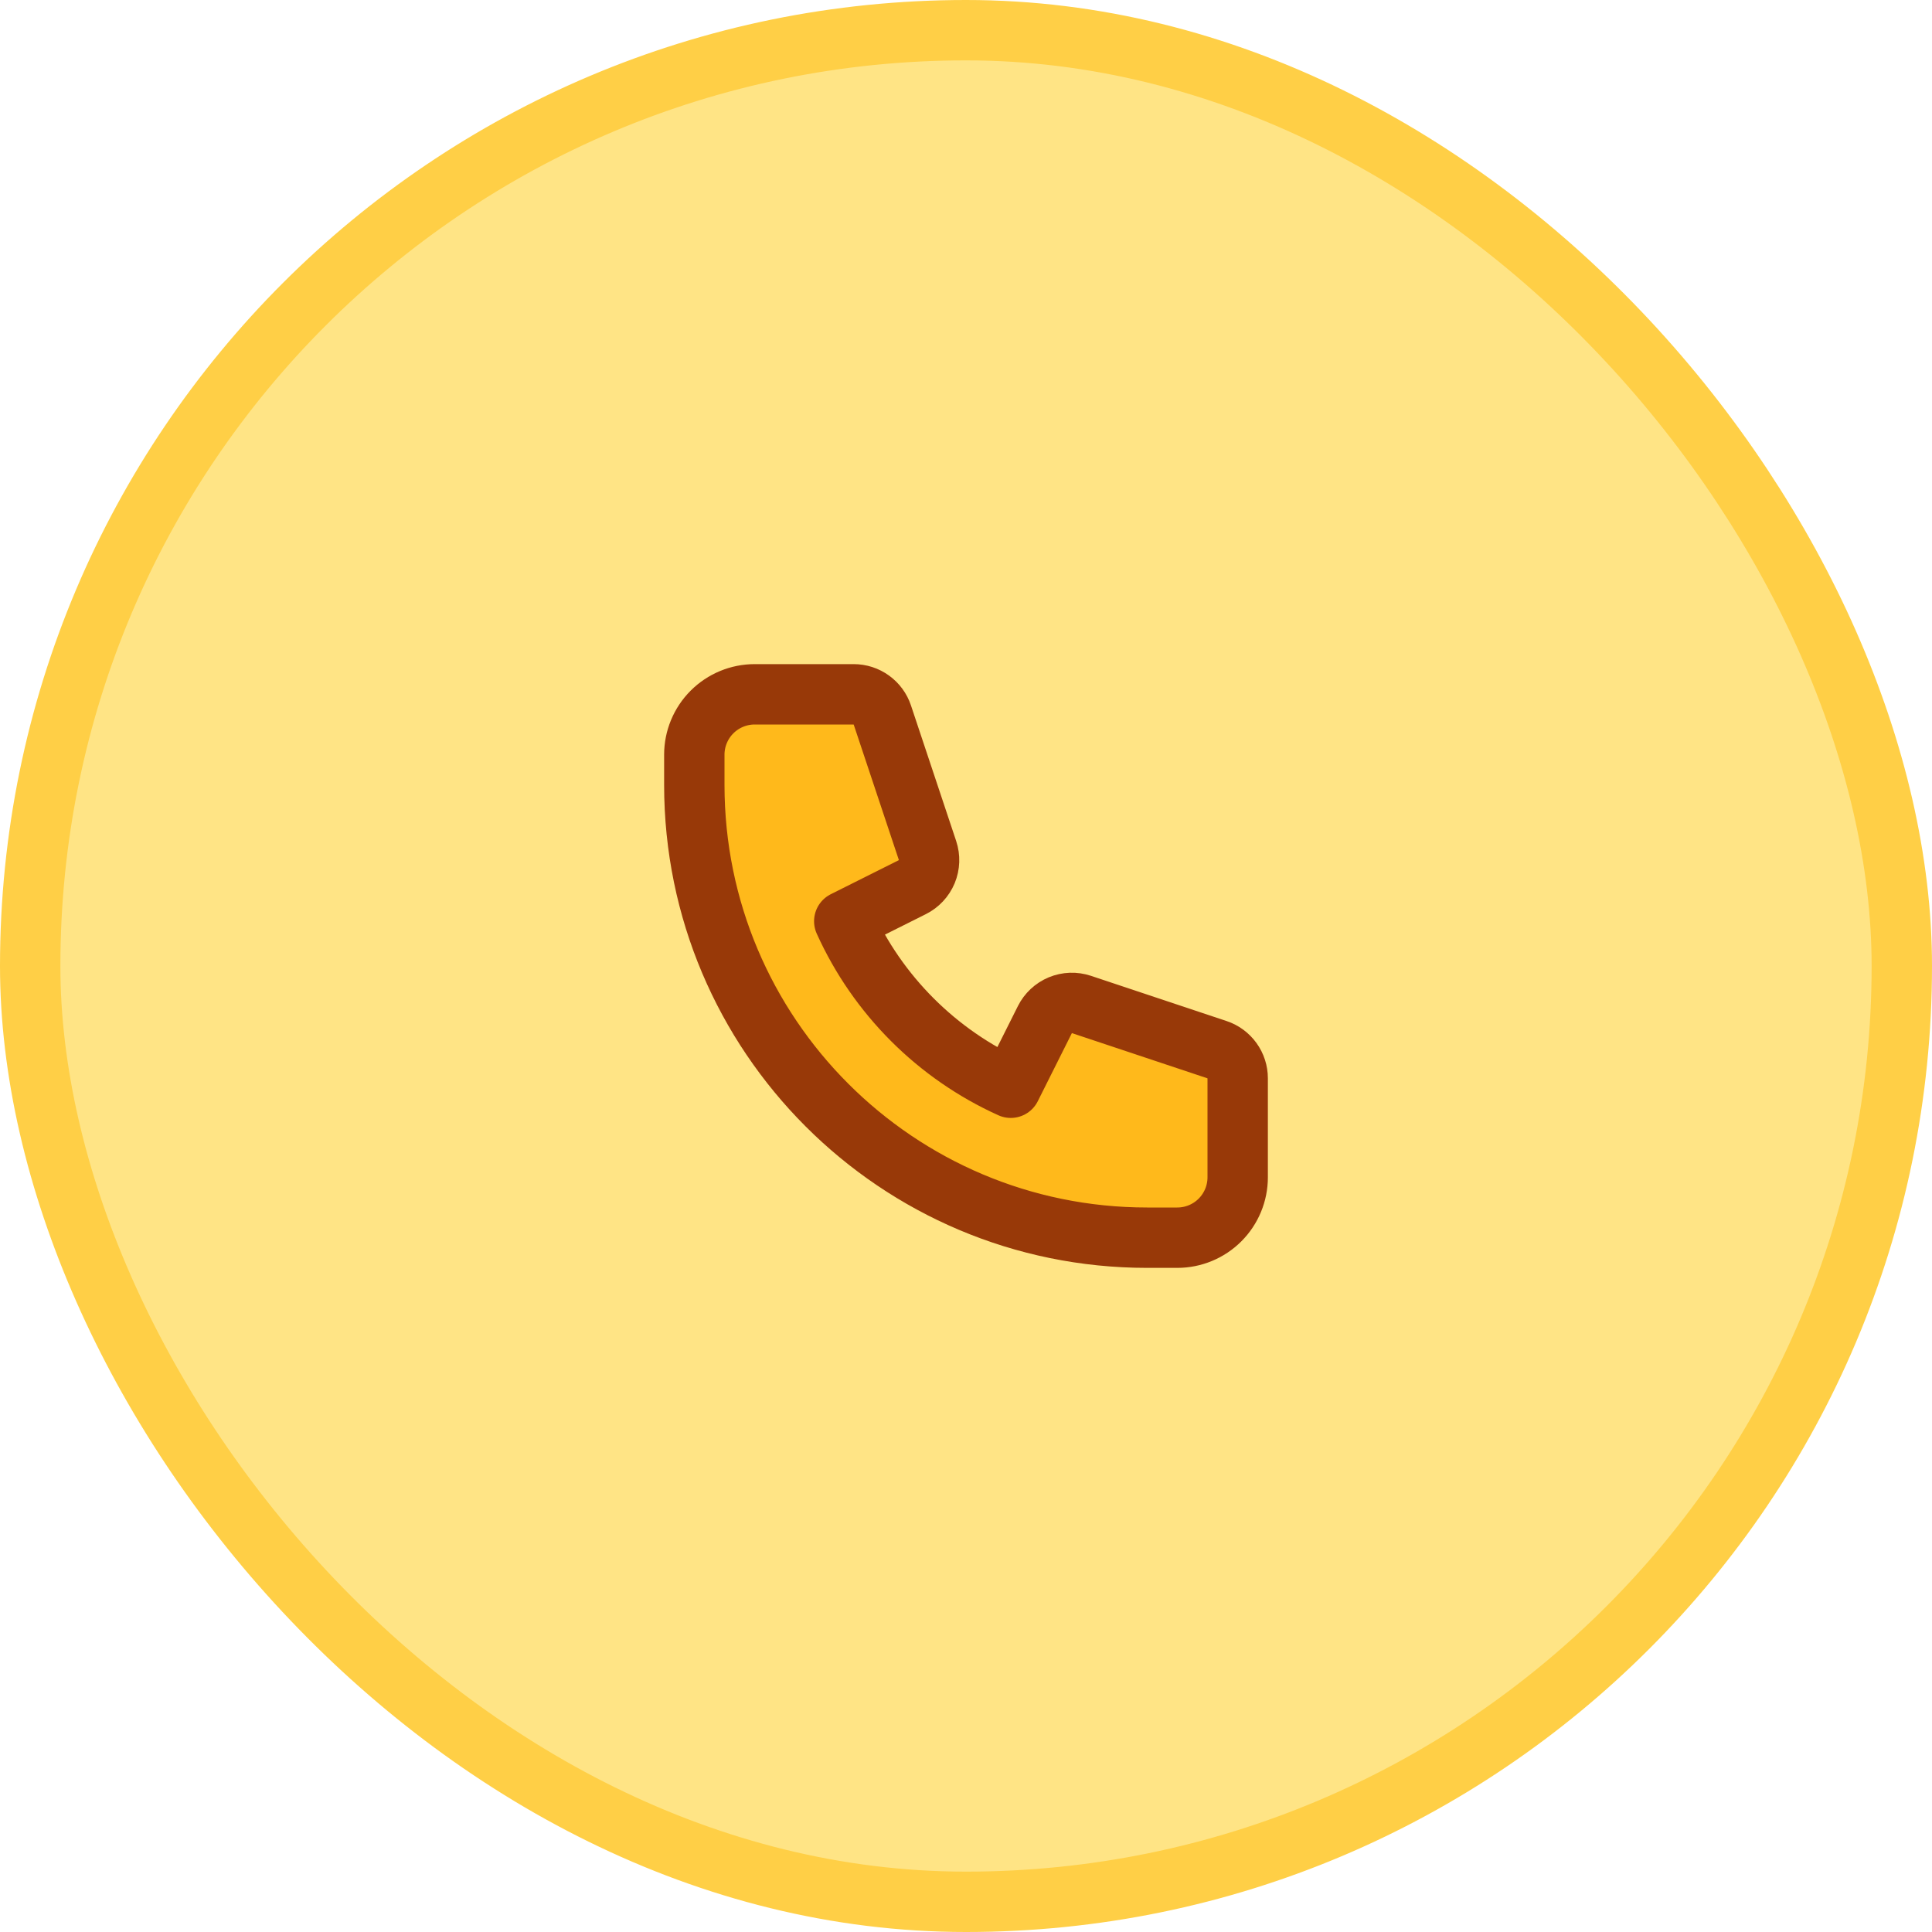
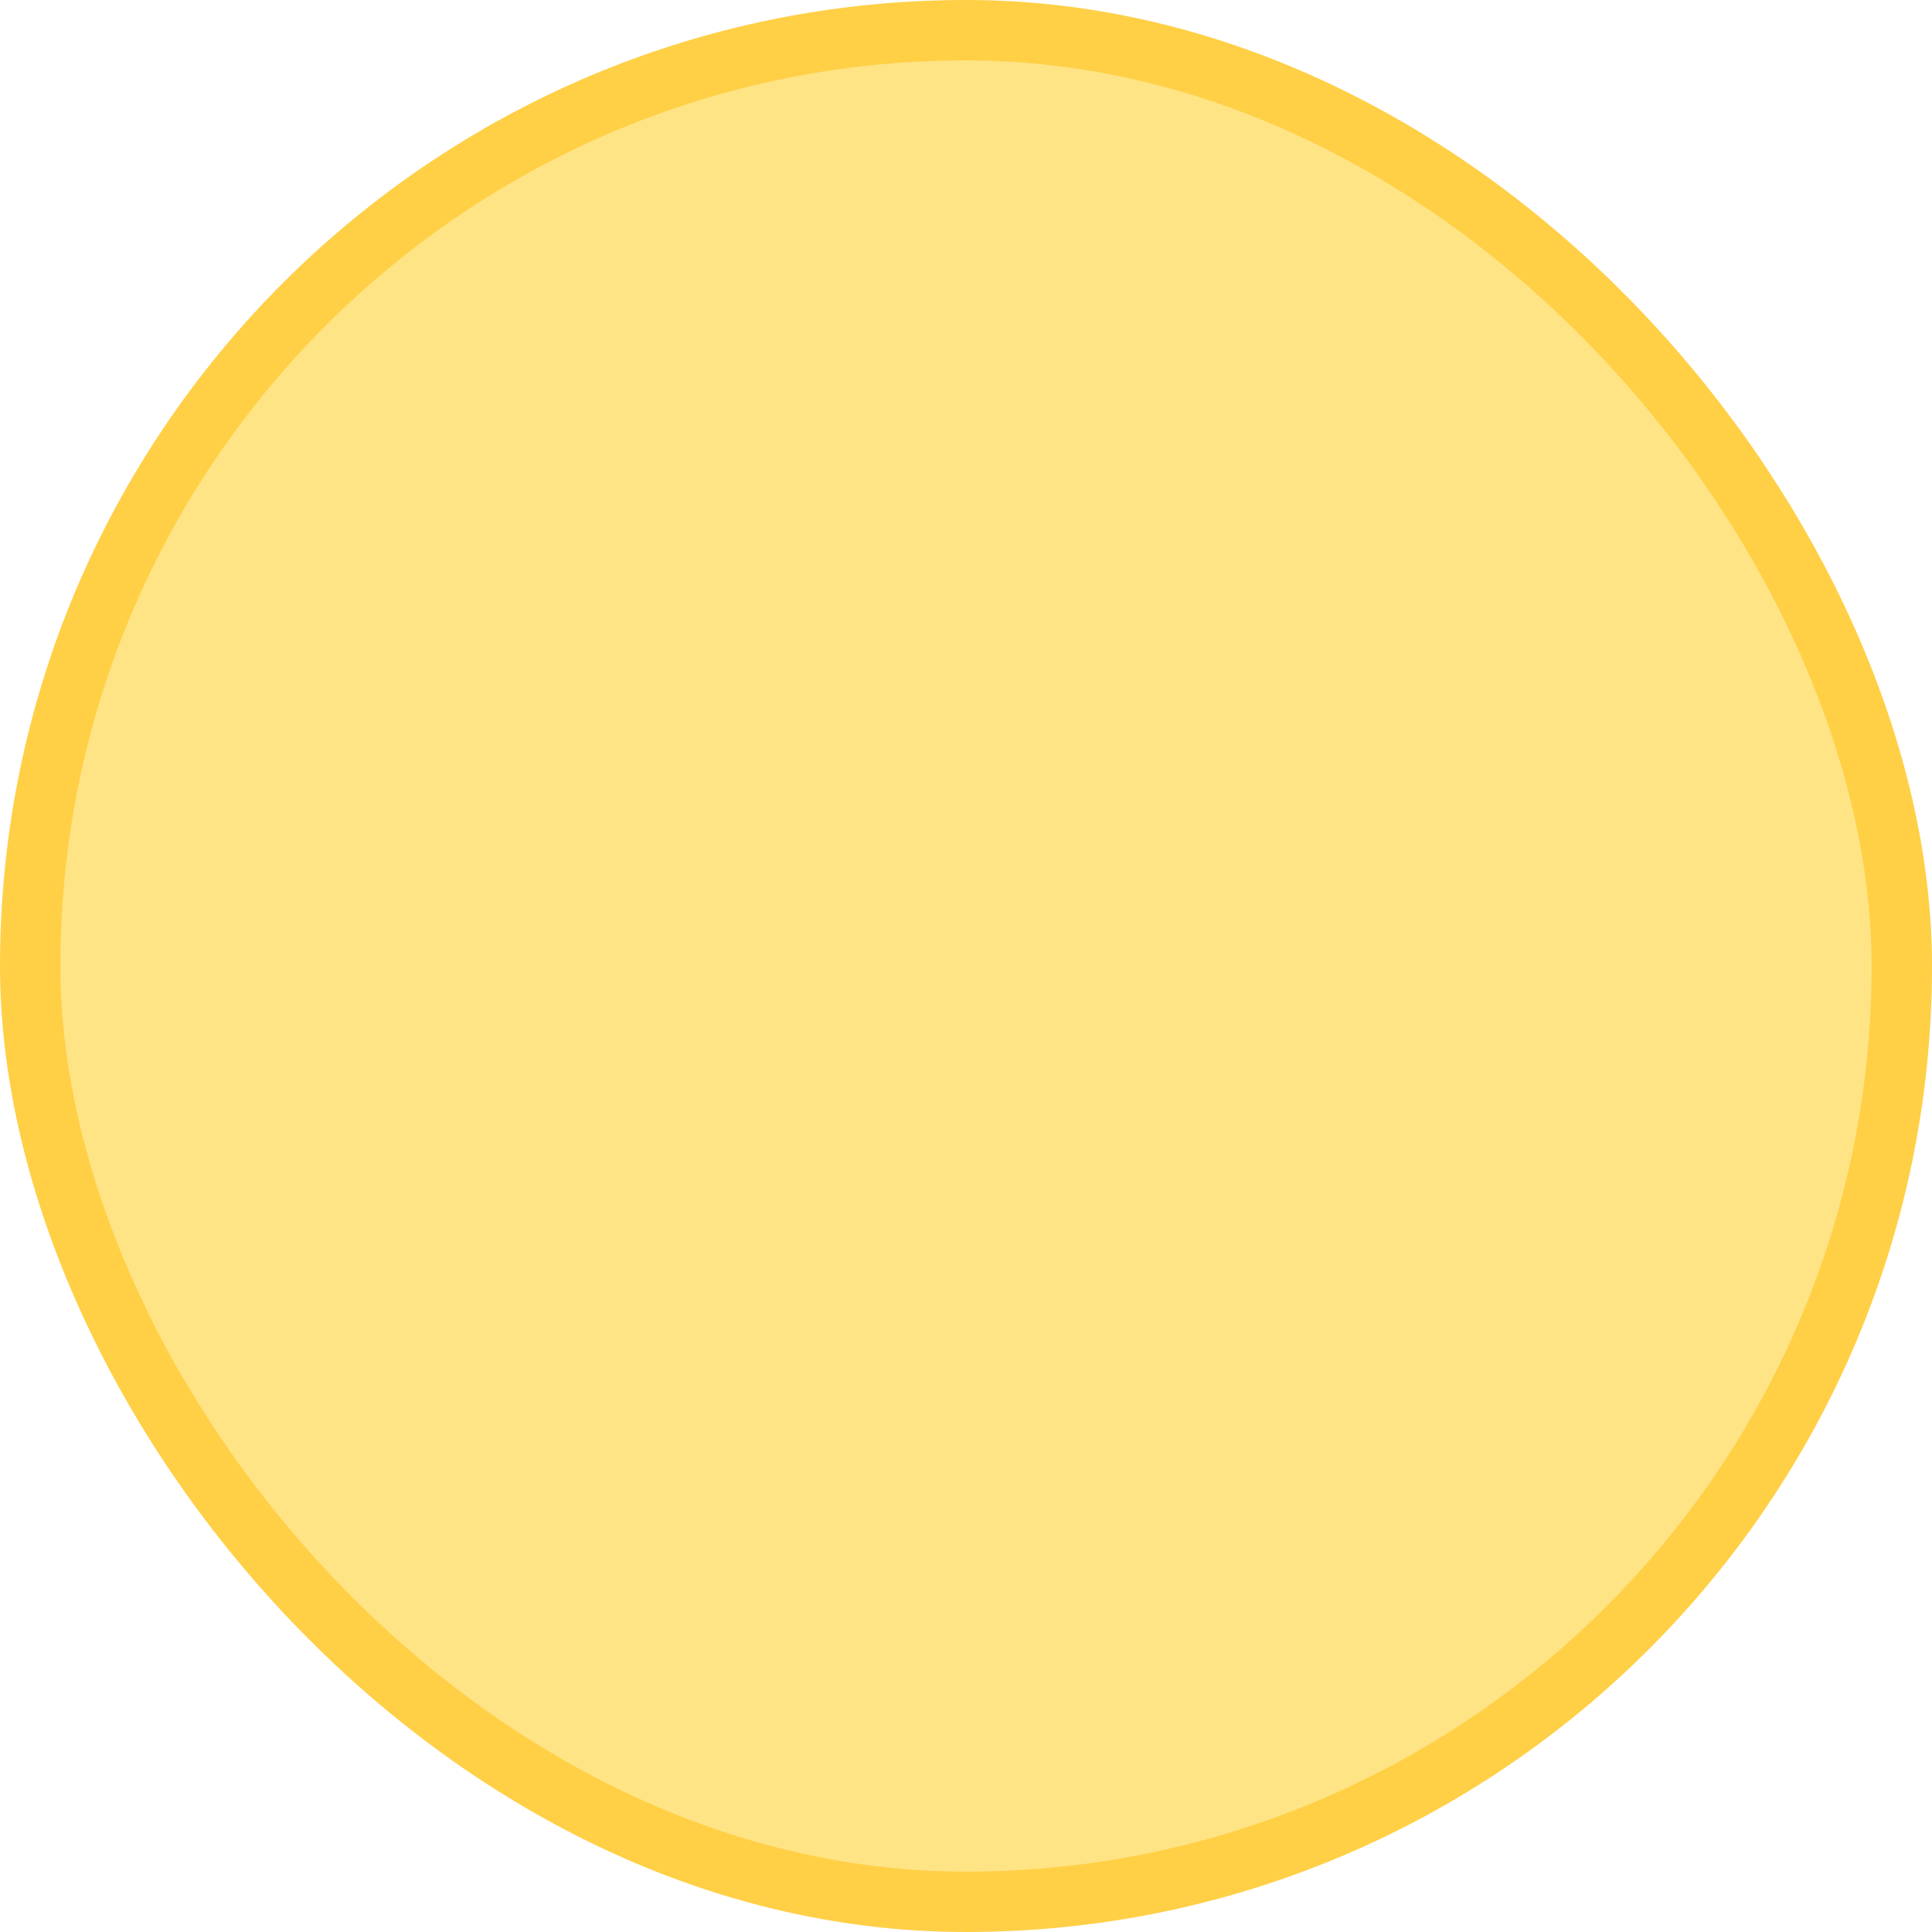
<svg xmlns="http://www.w3.org/2000/svg" width="64" height="64" viewBox="0 0 64 64" fill="none">
  <rect x="1" y="1" width="62" height="62" rx="31" fill="#FFE485" />
  <rect x="1" y="1" width="62" height="62" rx="31" stroke="#FFCF46" stroke-width="2" />
-   <path d="M23 25C23 24.47 23.211 23.961 23.586 23.586C23.961 23.211 24.47 23 25 23H28.28C28.49 23 28.694 23.066 28.864 23.189C29.035 23.312 29.162 23.485 29.228 23.684L30.726 28.177C30.802 28.405 30.793 28.653 30.701 28.876C30.608 29.098 30.439 29.279 30.224 29.387L27.967 30.517C29.073 32.965 31.035 34.927 33.483 36.033L34.613 33.776C34.721 33.561 34.902 33.392 35.124 33.299C35.347 33.207 35.595 33.198 35.823 33.274L40.316 34.772C40.515 34.838 40.688 34.966 40.811 35.136C40.934 35.306 41 35.511 41 35.721V39C41 39.53 40.789 40.039 40.414 40.414C40.039 40.789 39.53 41 39 41H38C29.716 41 23 34.284 23 26V25Z" fill="#FFB91B" stroke="#983908" stroke-width="2" stroke-linecap="round" stroke-linejoin="round" />
</svg>